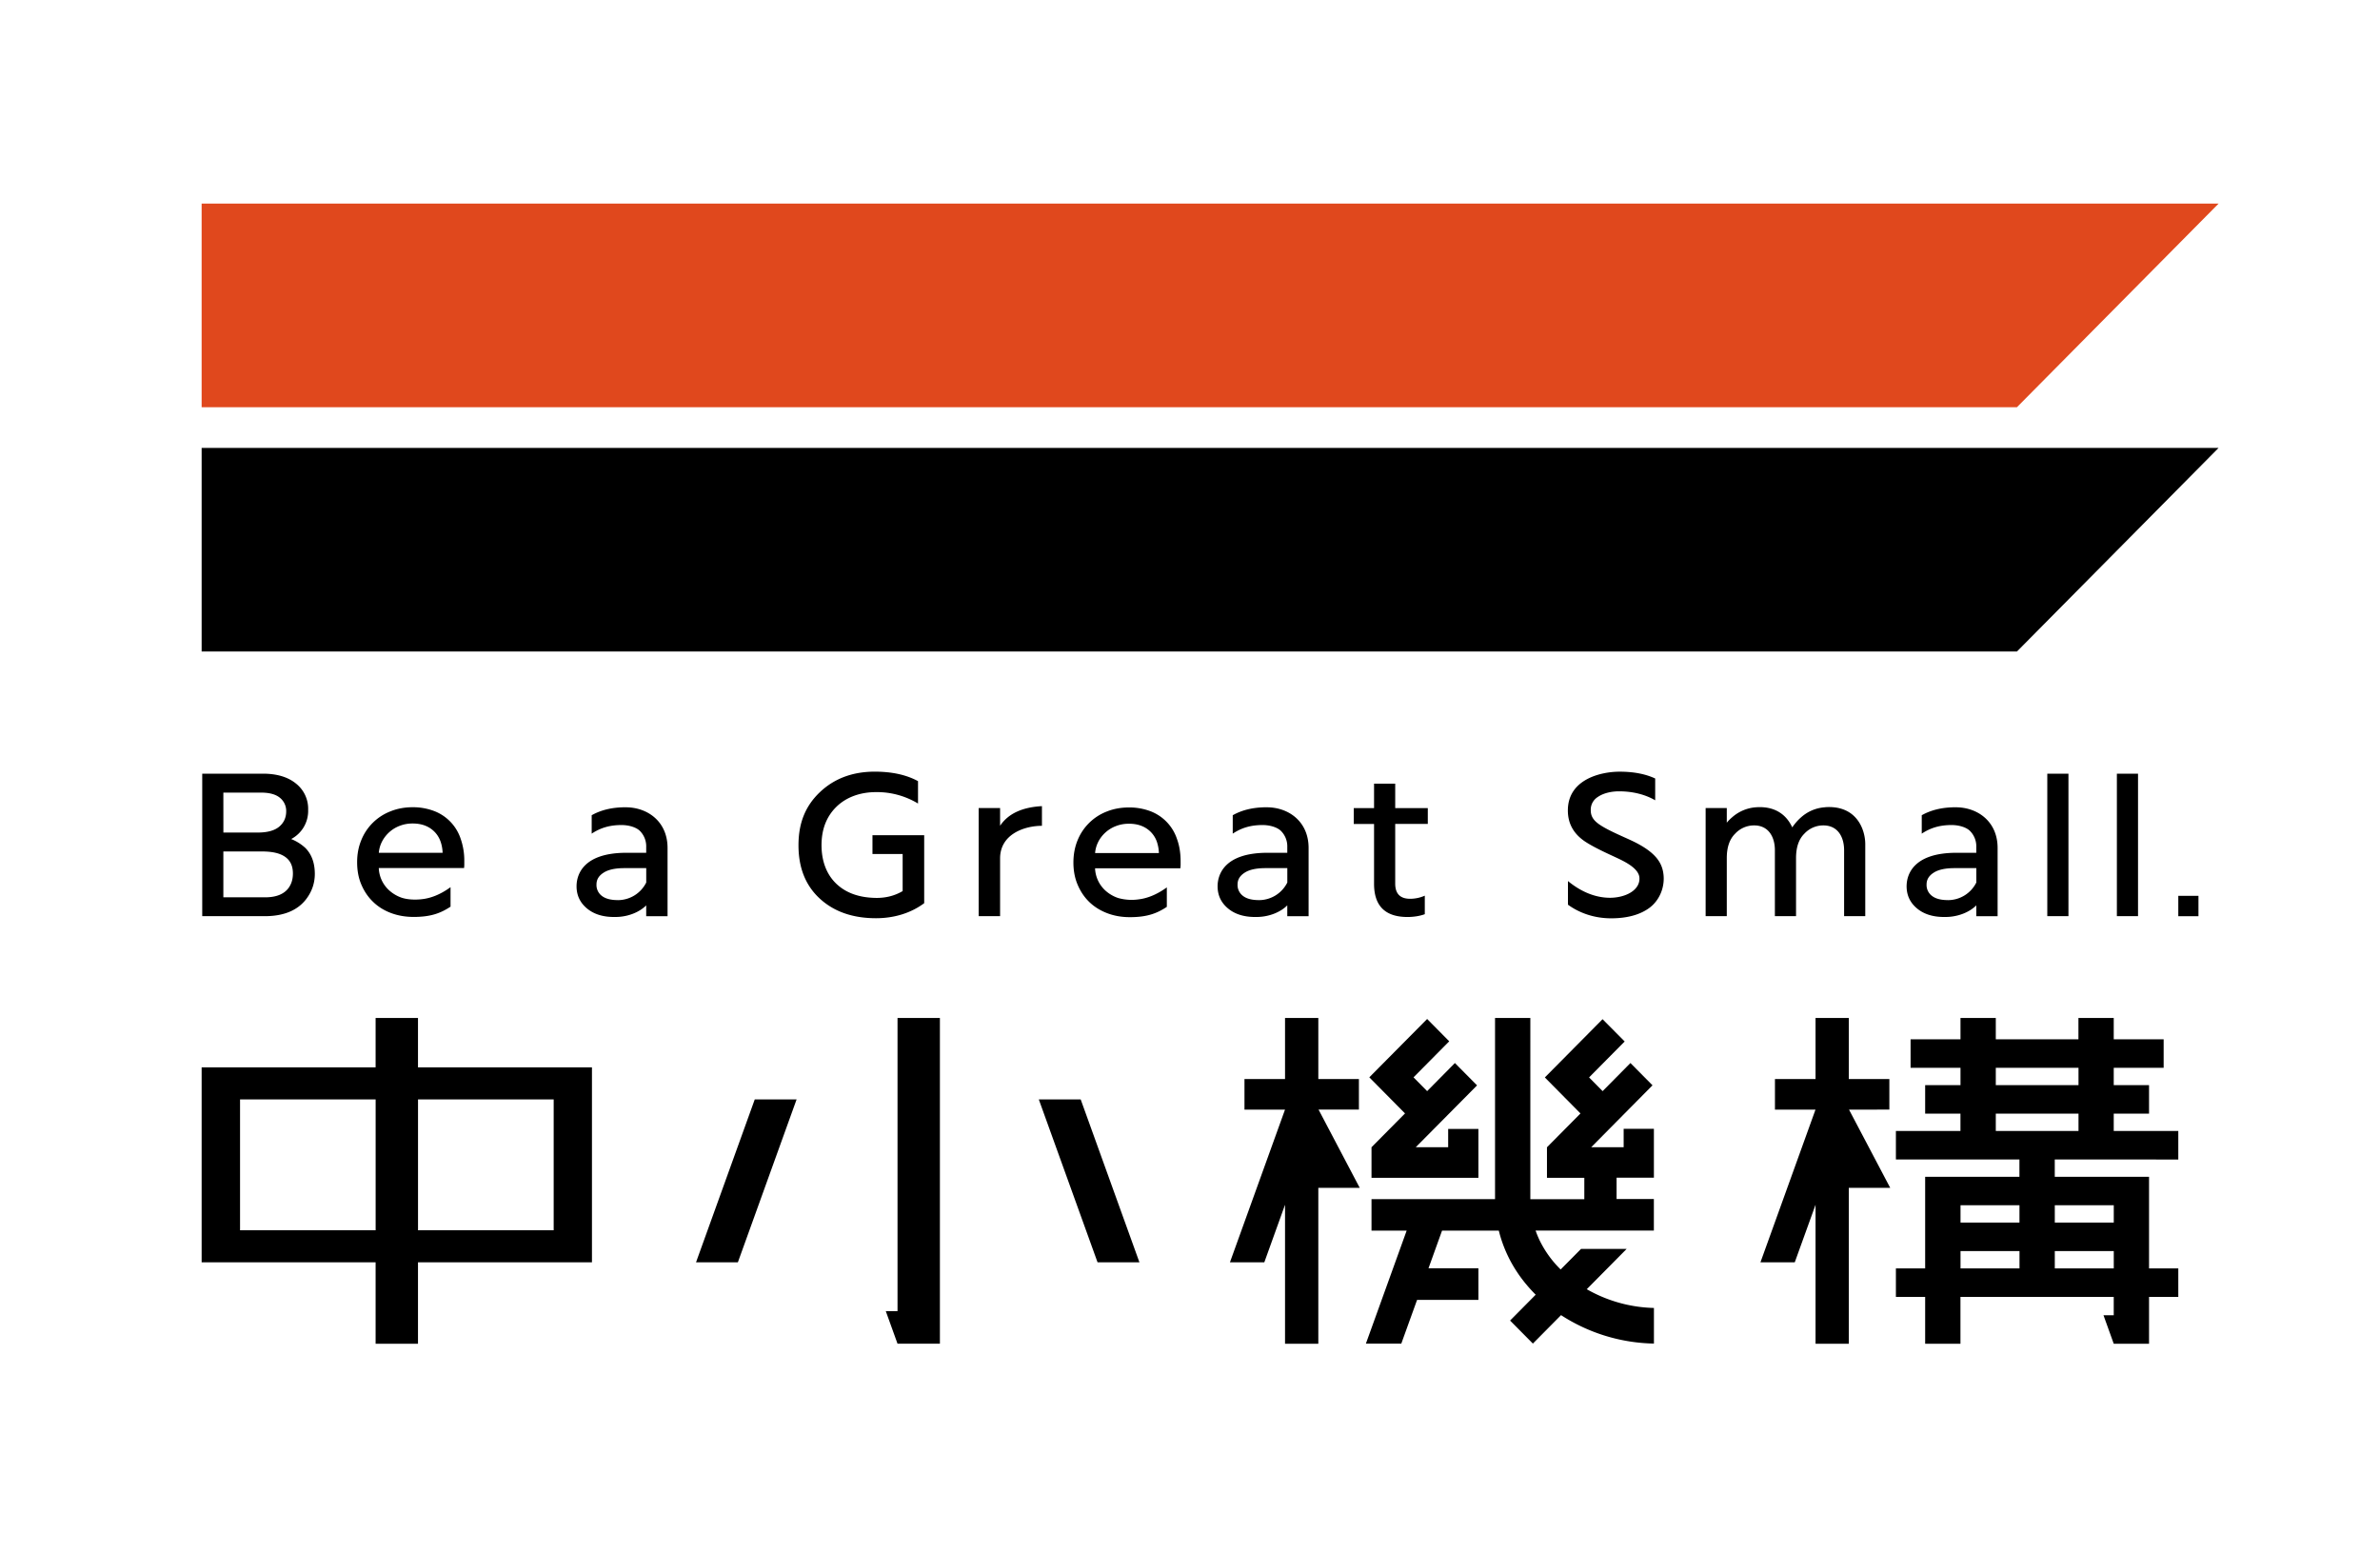
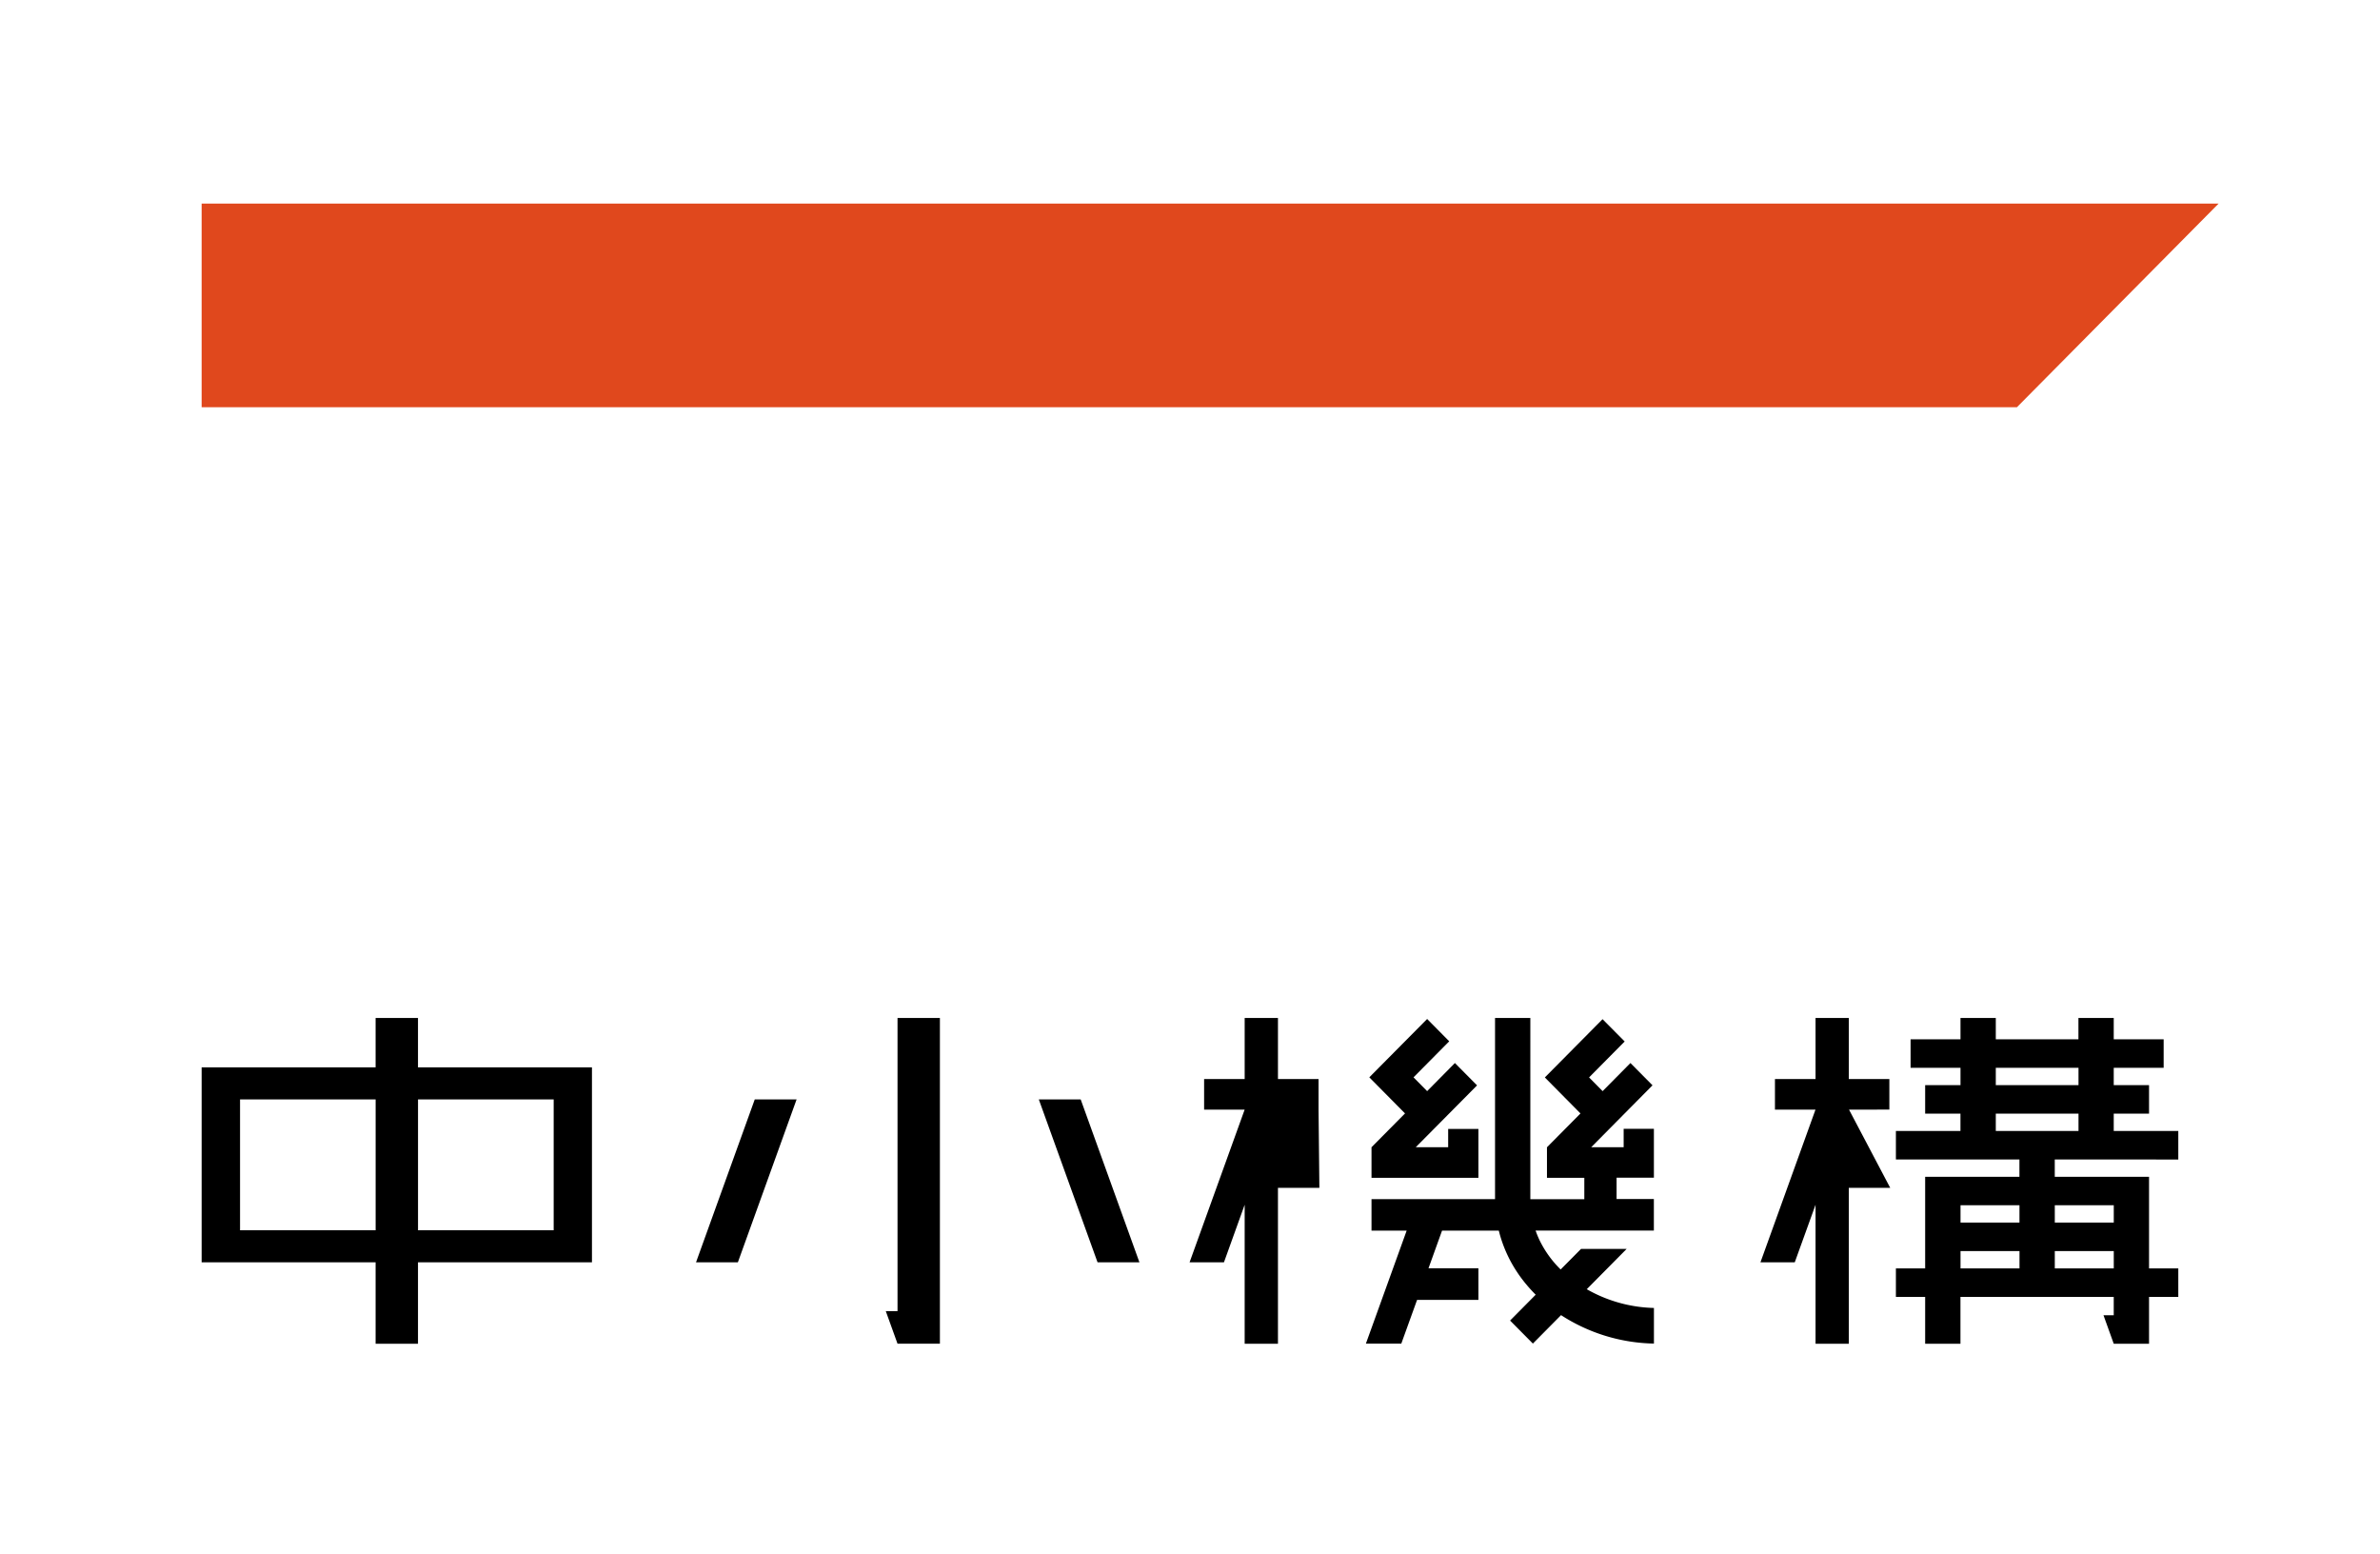
<svg xmlns="http://www.w3.org/2000/svg" fill="none" viewBox="0 0 72 47">
  <path fill="#000" d="M17.908 32.282h-5.263V30.79h-1.282v1.493H6.1v5.896h5.263v2.463h1.282v-2.463h5.263zM7.262 37.21v-3.957h4.102v3.957zm5.384 0v-3.957h4.104v3.957zM27.152 39.656h-.355l.355.985h1.282V30.79h-1.282zM21.056 38.18h1.266l1.777-4.928h-1.266zM32.693 33.252h-1.267l1.777 4.927h1.267zM65.898 35.07v-.863h-1.953v-.524h1.068v-.862h-1.068v-.524h1.51v-.862h-1.51v-.646h-1.068v.646h-2.5v-.646h-1.068v.646h-1.51v.862h1.51v.524H58.24v.862h1.068v.524h-1.953v.862h3.737v.524h-2.852v2.77h-.885v.863h.885v1.416h1.068v-1.416h4.637v.554h-.31l.31.862h1.068v-1.416h.885v-.862h-.885v-2.771h-2.852v-.524zm-4.805 1.384v.524H59.31v-.524zM59.31 37.84h1.784v.524H59.31zm2.852.524v-.524h1.784v.524zm1.784-1.91v.524h-1.784v-.524zm-3.569-4.157h2.502v.524h-2.502zm0 1.91v-.524h2.502v.524zM57.157 33.56v-.924H55.93V30.79h-1.006v1.847h-1.228v.925h1.226l-1.665 4.618h1.038l.629-1.742v4.204h1.006v-4.715h1.253l-1.246-2.365zM41.427 32.587l1.078 1.089-1.014 1.023v.924h3.234v-1.478h-.915v.554h-.981l1.855-1.871-.67-.676-.84.85-.412-.417 1.08-1.09-.668-.675-1.748 1.763.003.002z" />
-   <path fill="#000" d="M49.119 34.145v.554h-.982l1.855-1.873-.668-.674-.841.85-.41-.415L49.15 31.5l-.669-.674-1.078 1.088-.668.674 1.078 1.089-1.014 1.023v.923h1.13v.647h-1.633V30.79h-1.068v5.478h-3.737v.954h1.063l-1.233 3.417h1.071l.478-1.324h1.855v-.955h-1.51l.41-1.139h1.717q.094.38.263.74c.206.438.494.84.853 1.198l-.775.782.69.696.852-.86a5.34 5.34 0 0 0 2.81.86v-1.077a4.3 4.3 0 0 1-2.032-.567l1.207-1.219h-1.38l-.617.622a3.2 3.2 0 0 1-.645-.899 3 3 0 0 1-.113-.277h3.578v-.955h-1.128v-.646h1.129v-1.478h-.915zM39.889 33.56h1.221v-.924h-1.228V30.79h-1.007v1.847h-1.227v.925h1.226l-1.666 4.618h1.04l.627-1.742v4.204h1.007v-4.715h1.253z" />
+   <path fill="#000" d="M49.119 34.145v.554h-.982l1.855-1.873-.668-.674-.841.85-.41-.415L49.15 31.5l-.669-.674-1.078 1.088-.668.674 1.078 1.089-1.014 1.023v.923h1.13v.647h-1.633V30.79h-1.068v5.478h-3.737v.954h1.063l-1.233 3.417h1.071l.478-1.324h1.855v-.955h-1.51l.41-1.139h1.717q.094.38.263.74c.206.438.494.84.853 1.198l-.775.782.69.696.852-.86a5.34 5.34 0 0 0 2.81.86v-1.077a4.3 4.3 0 0 1-2.032-.567l1.207-1.219h-1.38l-.617.622a3.2 3.2 0 0 1-.645-.899 3 3 0 0 1-.113-.277h3.578v-.955h-1.128v-.646h1.129v-1.478h-.915zM39.889 33.56v-.924h-1.228V30.79h-1.007v1.847h-1.227v.925h1.226l-1.666 4.618h1.04l.627-1.742v4.204h1.007v-4.715h1.253z" />
  <path fill="#e0481d" d="M61.017 12.316H6.1V6.158h61.017z" />
-   <path fill="#000" d="M61.017 19.705H6.1v-6.158h61.017zM66.508 27.095h-.61v.616h.61zM18.93 24.416c-.43 0-.762.09-1.03.241v.557c.277-.184.561-.26.901-.26.245 0 .46.077.562.182a.66.66 0 0 1 .186.483v.174h-.613c-1.286.005-1.494.653-1.494 1.013q0 .405.311.667t.825.262q.056 0 .11-.002c.349-.016.673-.158.861-.35v.329h.646v-2.066c0-.794-.6-1.229-1.266-1.229m-.242 2.807q-.313 0-.478-.126a.41.41 0 0 1-.164-.348c0-.147.07-.262.213-.354q.212-.139.632-.139h.66v.435a.96.96 0 0 1-.863.533zM13.63 26.833c-.33.241-.623.333-.84.36-.21.028-.45.02-.635-.04a1.1 1.1 0 0 1-.373-.216.96.96 0 0 1-.323-.682h2.58a1 1 0 0 0 .007-.104v-.106a2 2 0 0 0-.11-.676 1.353 1.353 0 0 0-.805-.84 1.8 1.8 0 0 0-.647-.114c-.237 0-.462.04-.665.122a1.556 1.556 0 0 0-.888.87q-.128.308-.127.674c0 .245.041.474.129.677q.13.305.356.521.225.218.54.336t.686.118c.509 0 .813-.11 1.115-.311v-.591zm-2.07-1.385a1 1 0 0 1 .534-.471q.181-.07.386-.07.225 0 .394.07a.8.8 0 0 1 .28.19.8.8 0 0 1 .172.281q.058.162.064.345h-1.93a.9.9 0 0 1 .1-.345M9.227 25.637a1.4 1.4 0 0 0-.418-.26.96.96 0 0 0 .513-.885.97.97 0 0 0-.367-.792q-.367-.3-1.005-.3H6.118v4.31h1.894c.566 0 .986-.172 1.247-.511q.264-.344.265-.767-.001-.506-.296-.795zm-2.47-1.664H7.9q.381 0 .57.158a.51.51 0 0 1 .188.408q0 .285-.211.464-.212.177-.645.178H6.758zm1.974 2.883q-.211.284-.71.284H6.757v-1.387h1.165q.349 0 .56.086c.255.104.379.293.379.581q0 .256-.131.436M35.298 26.84c-.33.24-.623.333-.84.36a1.5 1.5 0 0 1-.634-.04 1.1 1.1 0 0 1-.374-.216.96.96 0 0 1-.322-.682h2.58a1 1 0 0 0 .008-.105v-.105q0-.377-.11-.677a1.353 1.353 0 0 0-.805-.84 1.8 1.8 0 0 0-.648-.113c-.237 0-.462.04-.665.121a1.556 1.556 0 0 0-.888.87q-.127.308-.127.675c0 .244.042.473.13.676q.13.306.355.522.226.216.54.335.316.12.686.119c.51 0 .814-.111 1.115-.312v-.59zm-2.07-1.386a1 1 0 0 1 .535-.47q.182-.07.387-.07.224 0 .394.07a.8.8 0 0 1 .28.19.8.8 0 0 1 .172.28c.037.11.059.222.063.346h-1.93a.9.9 0 0 1 .1-.346M38.323 24.416c-.43 0-.761.09-1.03.241v.557c.277-.184.561-.26.901-.26.245 0 .46.077.562.182a.66.66 0 0 1 .187.483v.174h-.614c-1.286.005-1.494.654-1.494 1.013q0 .405.311.667t.826.262q.055 0 .108-.002c.35-.016.674-.158.863-.35v.329h.645v-2.066c0-.794-.6-1.229-1.265-1.229m-.242 2.807q-.314 0-.477-.126a.41.41 0 0 1-.165-.348c0-.147.071-.262.213-.354q.212-.139.632-.139h.66v.435a.96.96 0 0 1-.863.533zM30.255 24.976v-.536h-.648v3.27h.648v-1.747c0-.734.737-.986 1.266-.986v-.595q-.9.048-1.266.593M43.194 24.92v-.479h-.986v-.738h-.64v.738h-.614v.48h.614v1.809q0 1.005 1.012 1.005c.18 0 .373-.028.523-.085v-.56a1.1 1.1 0 0 1-.445.094q-.451 0-.45-.462V24.92zM27.307 26.952V25.83h-.913v-.568h1.565v2.055c-.377.282-.877.455-1.457.455q-1.056 0-1.702-.594t-.644-1.616c0-.681.217-1.196.652-1.607q.652-.615 1.654-.616.782 0 1.31.287v.677a2.4 2.4 0 0 0-1.271-.345c-.467 0-.891.146-1.194.44q-.454.442-.454 1.163c0 .481.15.884.448 1.169q.444.423 1.22.428c.298 0 .558-.072.787-.207zM61.935 27.71V23.4h.64v4.31zM64.04 27.71V23.4h.64v4.31zM55.219 24.416a1.2 1.2 0 0 0-.733.305c-.102.088-.19.193-.267.303-.15-.33-.47-.65-1.09-.608a1.22 1.22 0 0 0-.73.305 1.2 1.2 0 0 0-.16.162v-.443h-.64v3.27h.64v-1.757q0-.487.25-.735a.78.78 0 0 1 .553-.253c.463-.012.652.354.652.75v1.994h.64v-1.756q0-.487.249-.735a.78.78 0 0 1 .553-.253c.464-.012.652.354.652.75v1.994h.64v-2.178c0-.43-.251-1.182-1.211-1.117zM59.167 24.416c-.43 0-.761.09-1.03.241v.557c.277-.184.562-.26.902-.26.244 0 .46.077.561.182a.66.66 0 0 1 .187.483v.174h-.614c-1.286.005-1.494.654-1.494 1.013q0 .405.311.667t.826.262q.056 0 .108-.002c.35-.016.674-.158.863-.35v.329h.645v-2.066c0-.794-.6-1.229-1.265-1.229m-.241 2.807q-.315 0-.478-.126a.41.41 0 0 1-.165-.348c0-.147.071-.262.213-.354q.213-.139.632-.139h.66v.435a.96.96 0 0 1-.862.533zM50.316 26.389c-.059-.346-.283-.659-1.024-.996-.307-.14-.73-.32-.948-.486-.145-.11-.22-.227-.22-.399a.45.45 0 0 1 .21-.401c.15-.106.384-.173.645-.173.403 0 .782.09 1.094.271v-.659q-.445-.207-1.08-.206c-.553 0-1.562.224-1.562 1.173 0 .43.205.708.464.9.27.198.815.438.943.499.246.115.74.329.758.637.023.364-.397.599-.882.605-.477 0-.906-.2-1.28-.506v.715c.334.243.782.412 1.308.412.465 0 .869-.101 1.161-.32.315-.236.481-.657.413-1.064z" />
</svg>